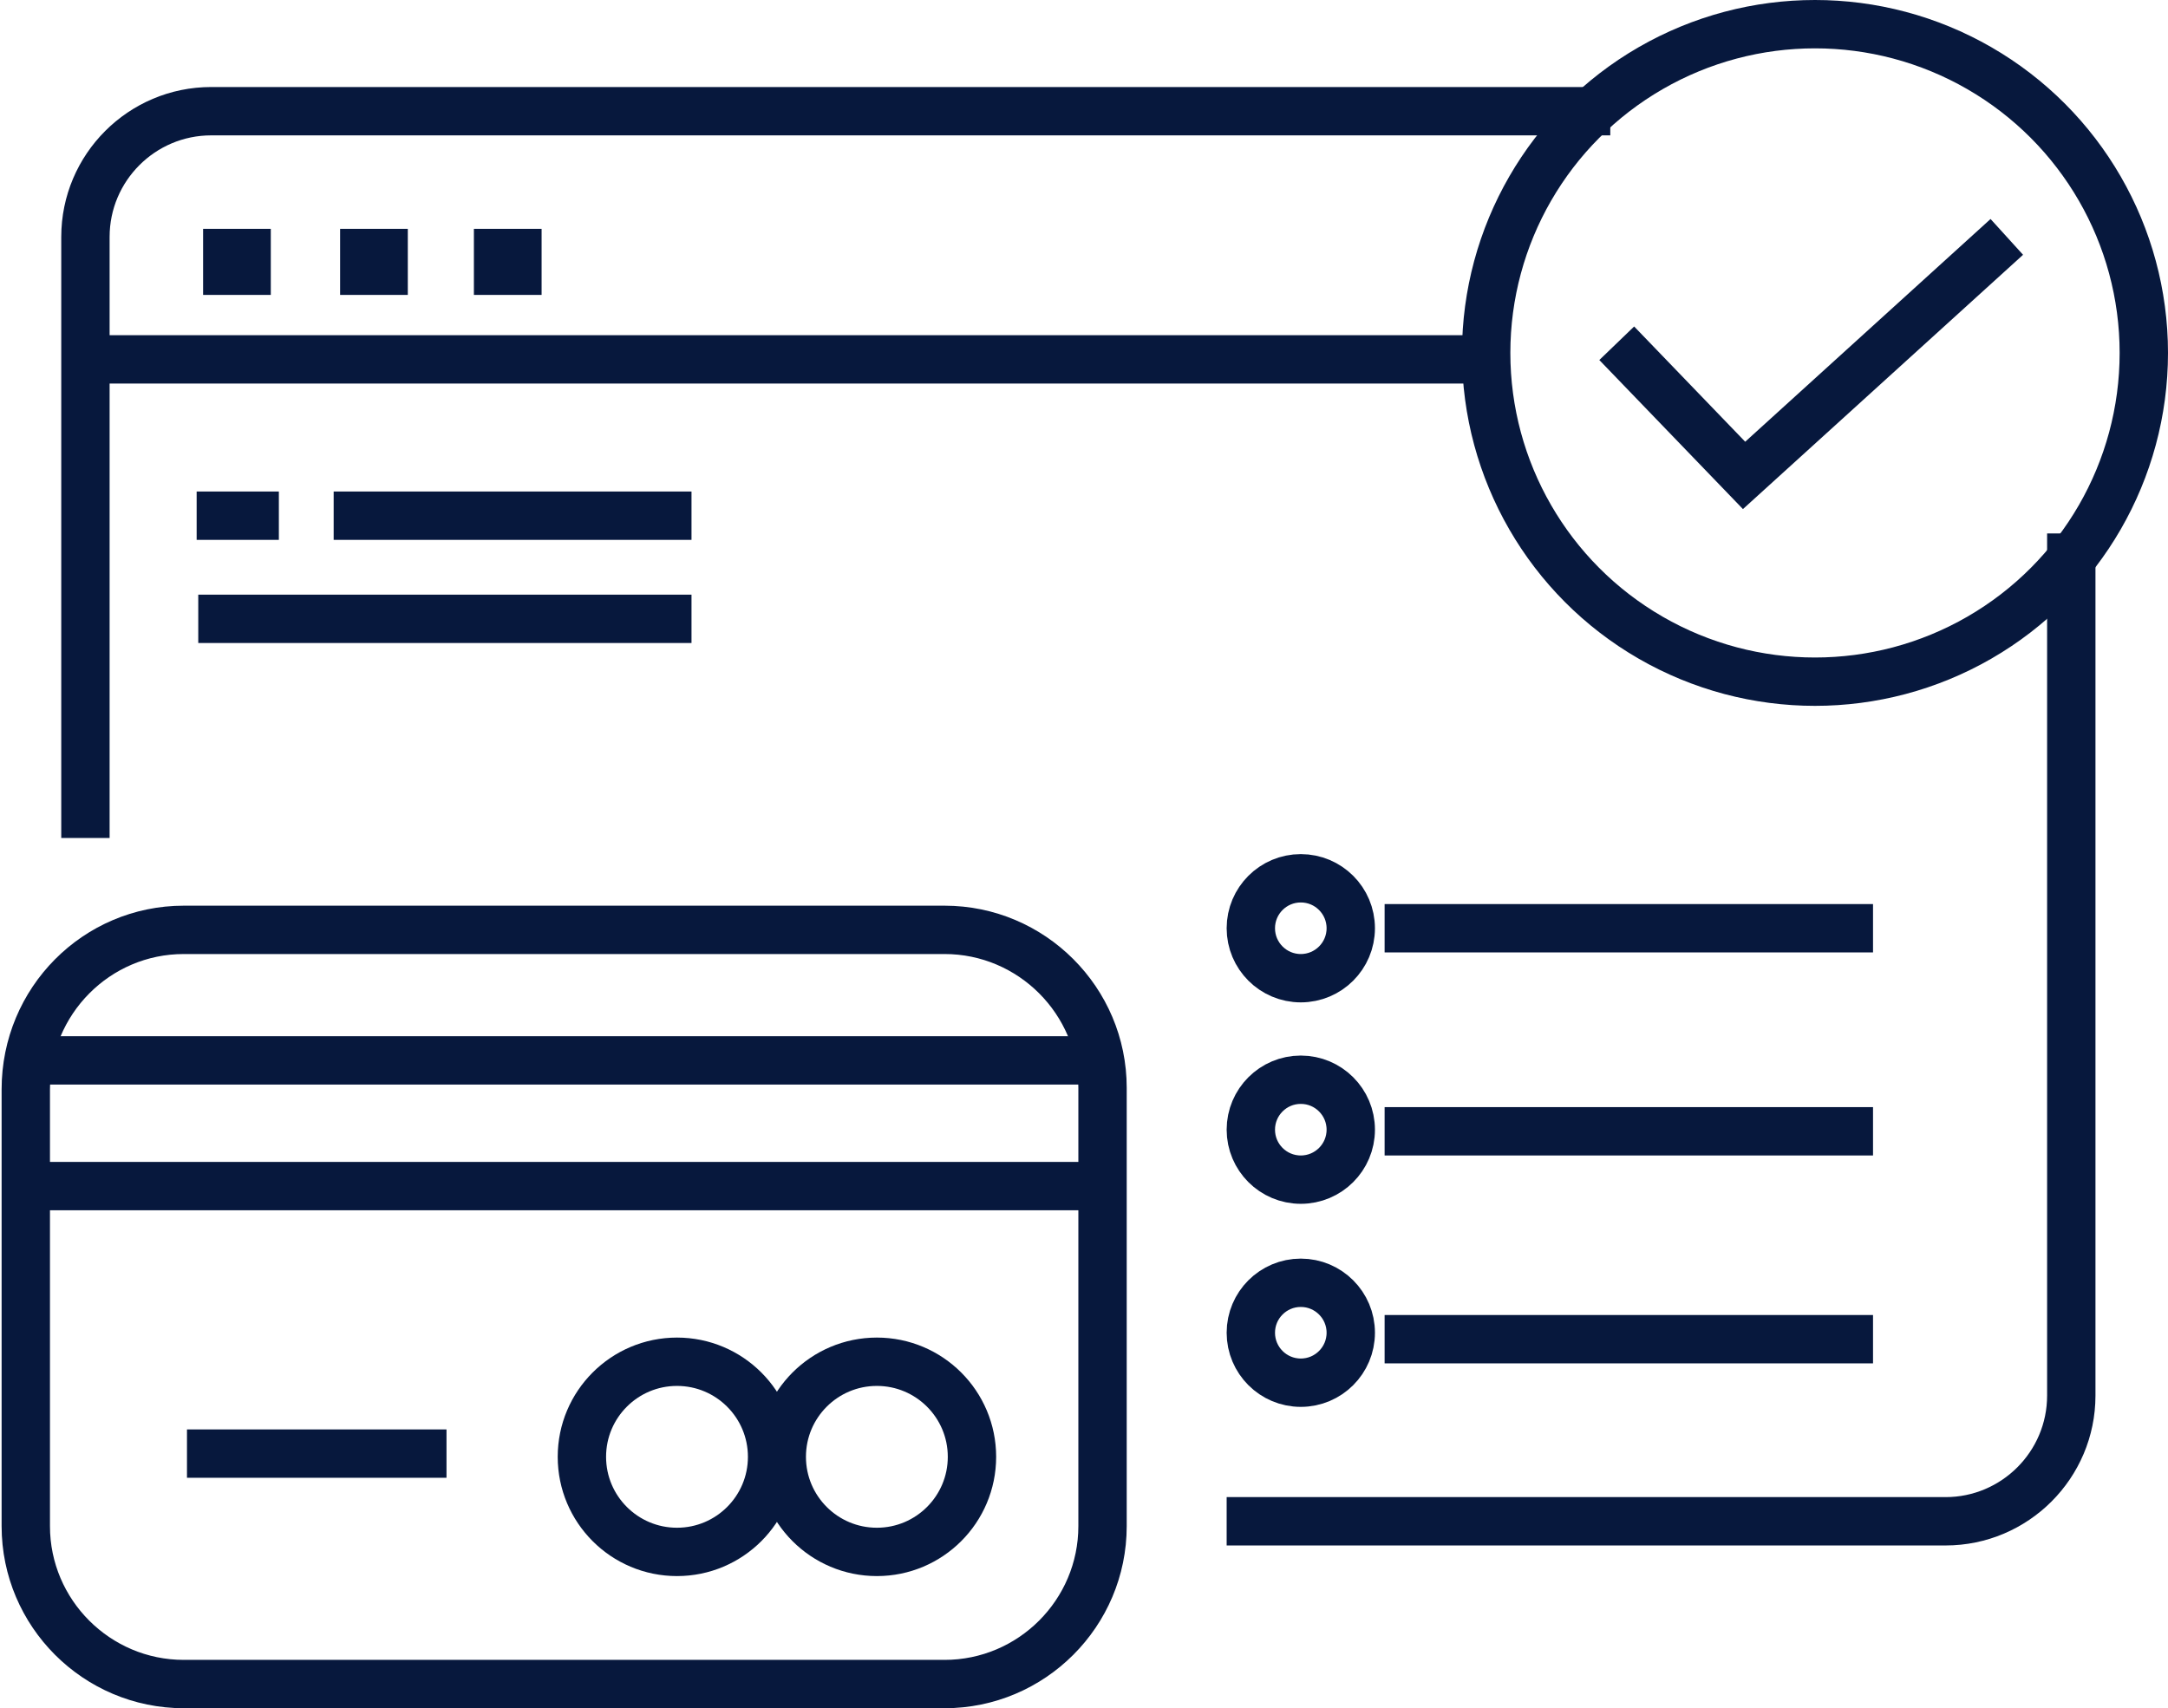
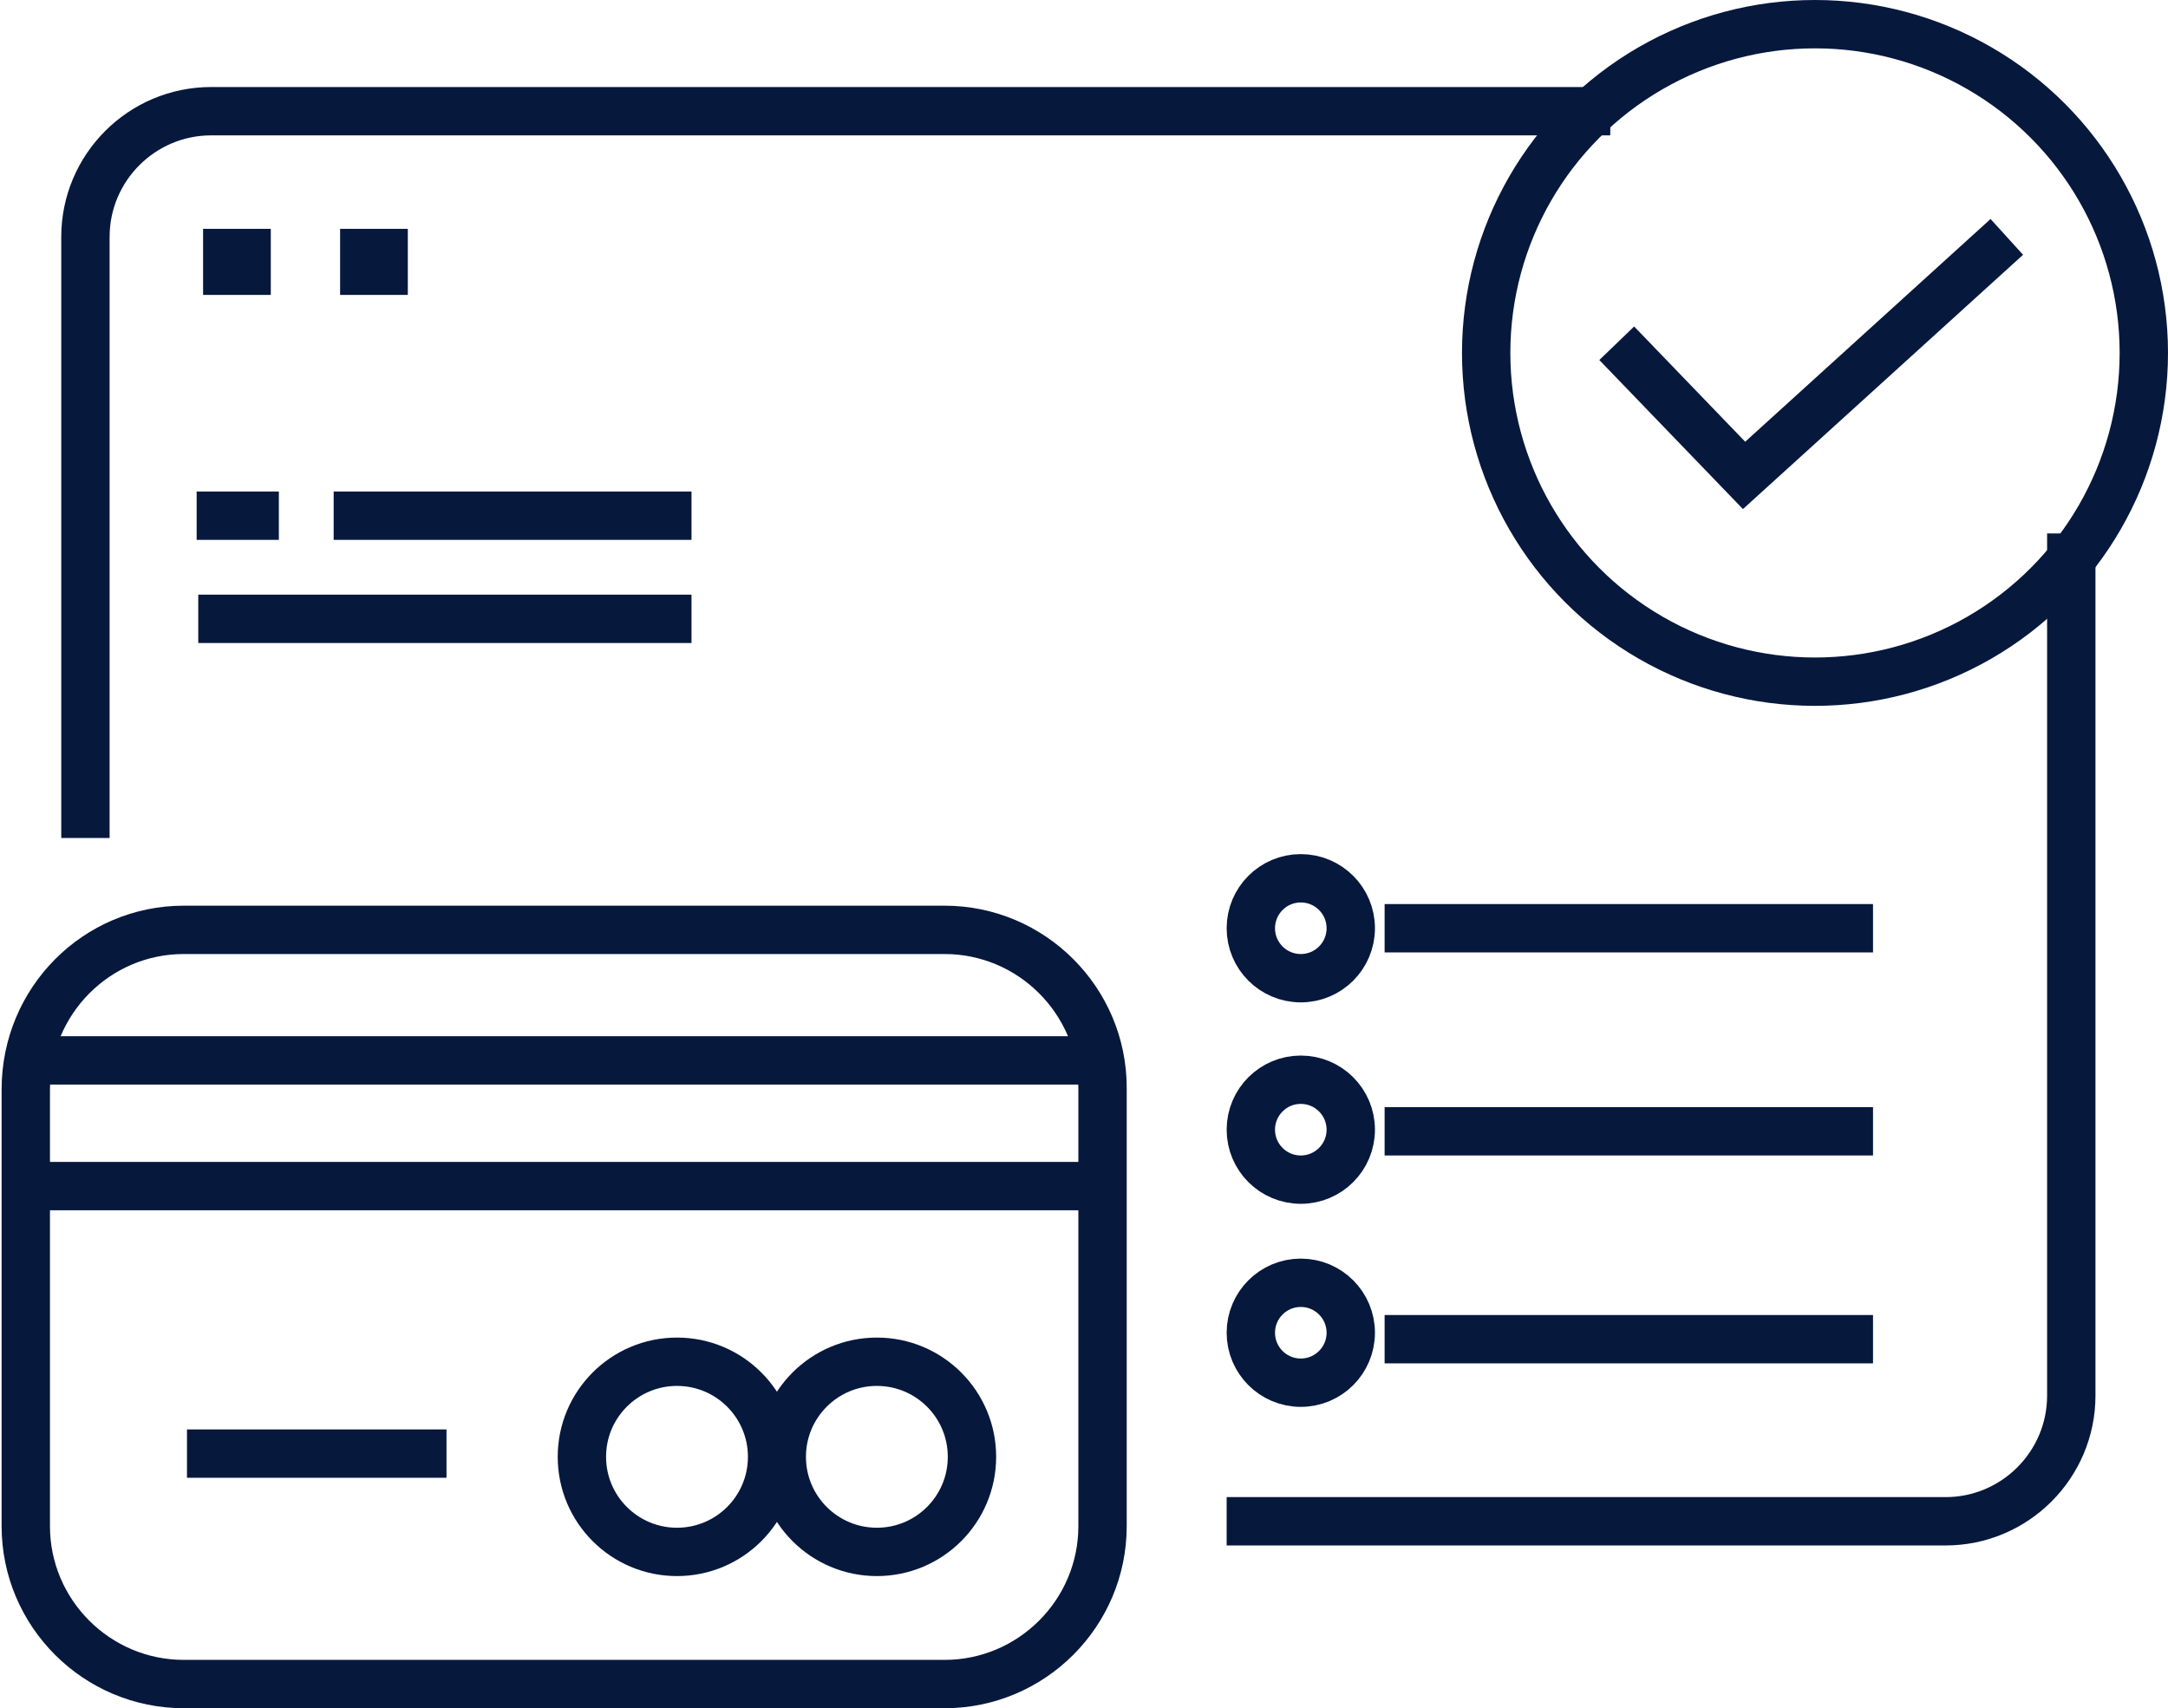
<svg xmlns="http://www.w3.org/2000/svg" version="1.1" id="Layer_1" x="0px" y="0px" viewBox="0 0 134.5 106" style="enable-background:new 0 0 134.5 106;" xml:space="preserve">
  <style type="text/css">
	.st0{fill:none;stroke:#07183D;stroke-width:3;stroke-miterlimit:10;}
	.st1{fill:#07183D;}
</style>
  <path class="st0" d="M99.9,6.9H13.1c-4.3,0-7.8,3.5-7.8,7.8V52" />
  <path class="st0" d="M76.1,94.4h44.6c4.3,0,7.8-3.5,7.8-7.8V33.1" />
-   <line class="st0" x1="5.4" y1="22.3" x2="92.4" y2="22.3" />
  <rect x="12.6" y="14.2" class="st1" width="4.2" height="4.1" />
  <rect x="21.1" y="14.2" class="st1" width="4.2" height="4.1" />
-   <rect x="29.4" y="14.2" class="st1" width="4.2" height="4.1" />
  <line class="st0" x1="20.7" y1="32" x2="42.9" y2="32" />
  <line class="st0" x1="12.3" y1="38.4" x2="42.9" y2="38.4" />
  <line class="st0" x1="12.2" y1="32" x2="17.3" y2="32" />
  <line class="st0" x1="2.4" y1="65.8" x2="68.5" y2="65.8" />
  <line class="st0" x1="2.4" y1="73.6" x2="68.5" y2="73.6" />
  <line class="st0" x1="11.6" y1="90.2" x2="27.7" y2="90.2" />
  <circle class="st0" cx="42" cy="90.4" r="5.9" />
  <circle class="st0" cx="54.4" cy="90.4" r="5.9" />
  <circle class="st0" cx="80.7" cy="57.6" r="3.1" />
  <line class="st0" x1="85.9" y1="57.6" x2="116.2" y2="57.6" />
  <circle class="st0" cx="80.7" cy="70.1" r="3.1" />
  <line class="st0" x1="85.9" y1="70.2" x2="116.2" y2="70.2" />
  <circle class="st0" cx="80.7" cy="82.7" r="3.1" />
  <line class="st0" x1="85.9" y1="83.1" x2="116.2" y2="83.1" />
  <circle class="st0" cx="112.6" cy="21.9" r="20.4" />
  <polyline class="st0" points="100.3,21.3 108.2,29.5 124.5,14.7 " />
  <path class="st0" d="M11.4,57.7h47.2c5.4,0,9.8,4.4,9.8,9.8v27.2c0,5.4-4.4,9.8-9.8,9.8H11.4c-5.4,0-9.8-4.4-9.8-9.8V67.6  C1.6,62.1,6,57.7,11.4,57.7z" />
</svg>